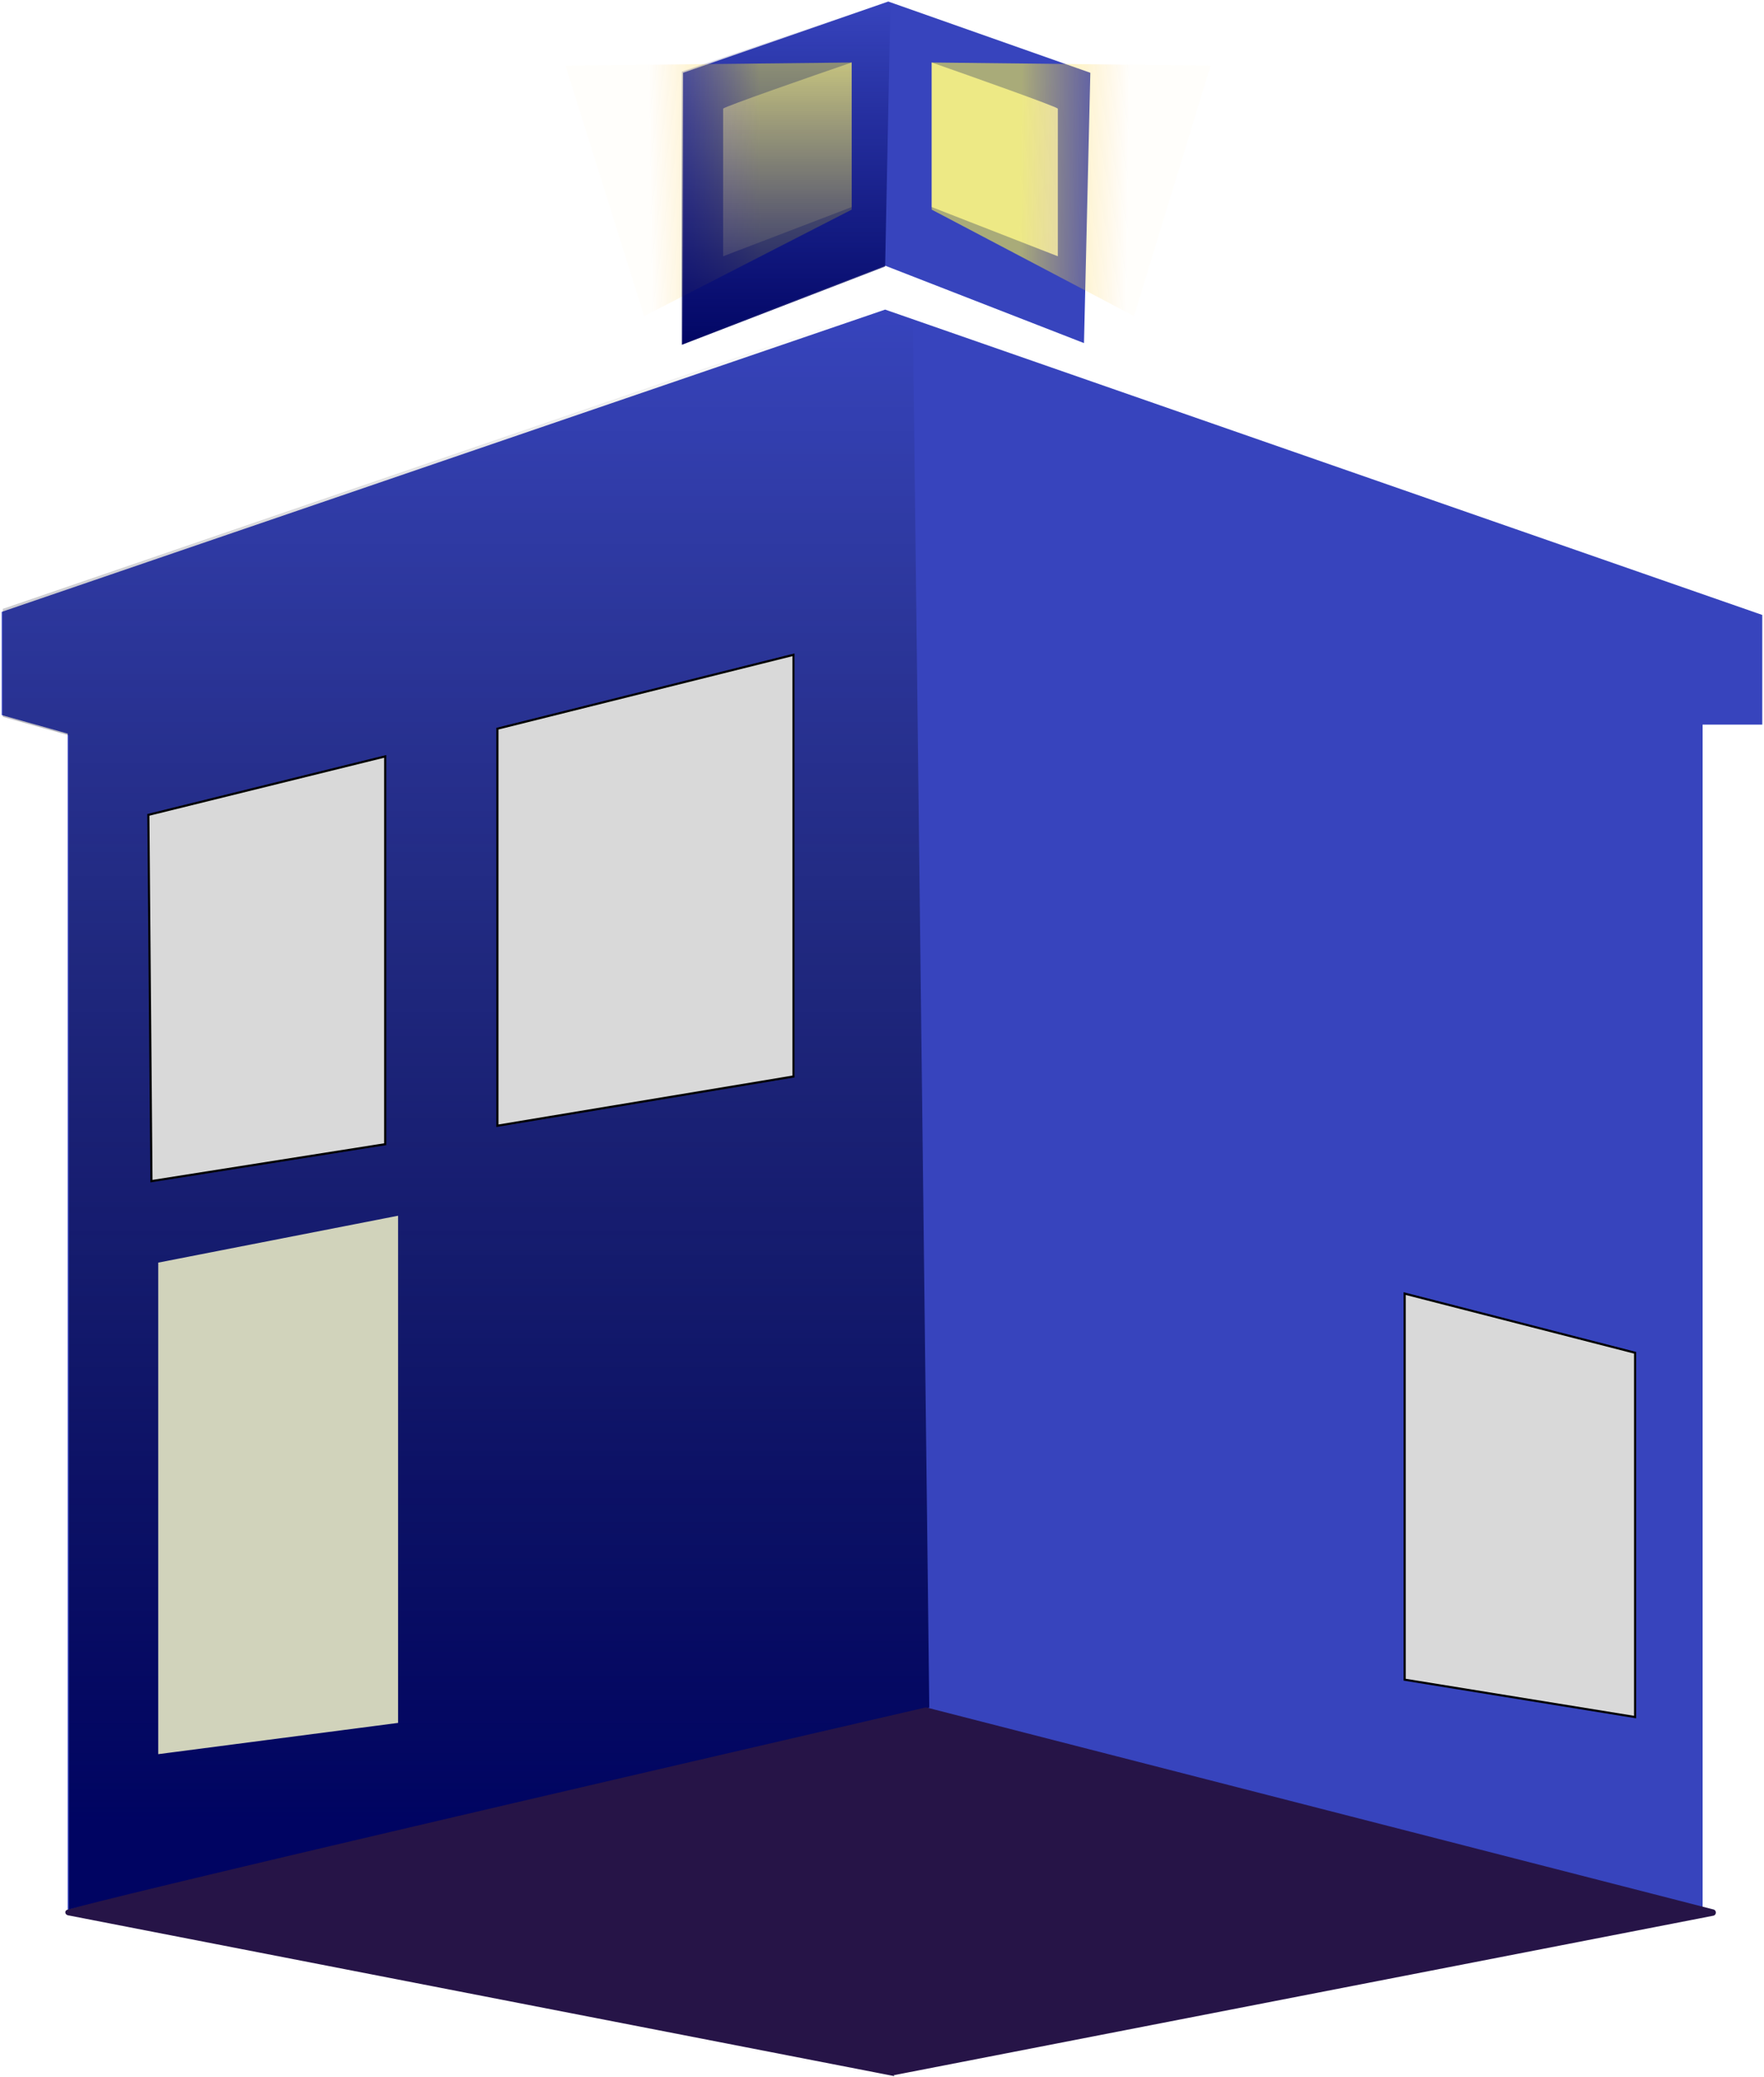
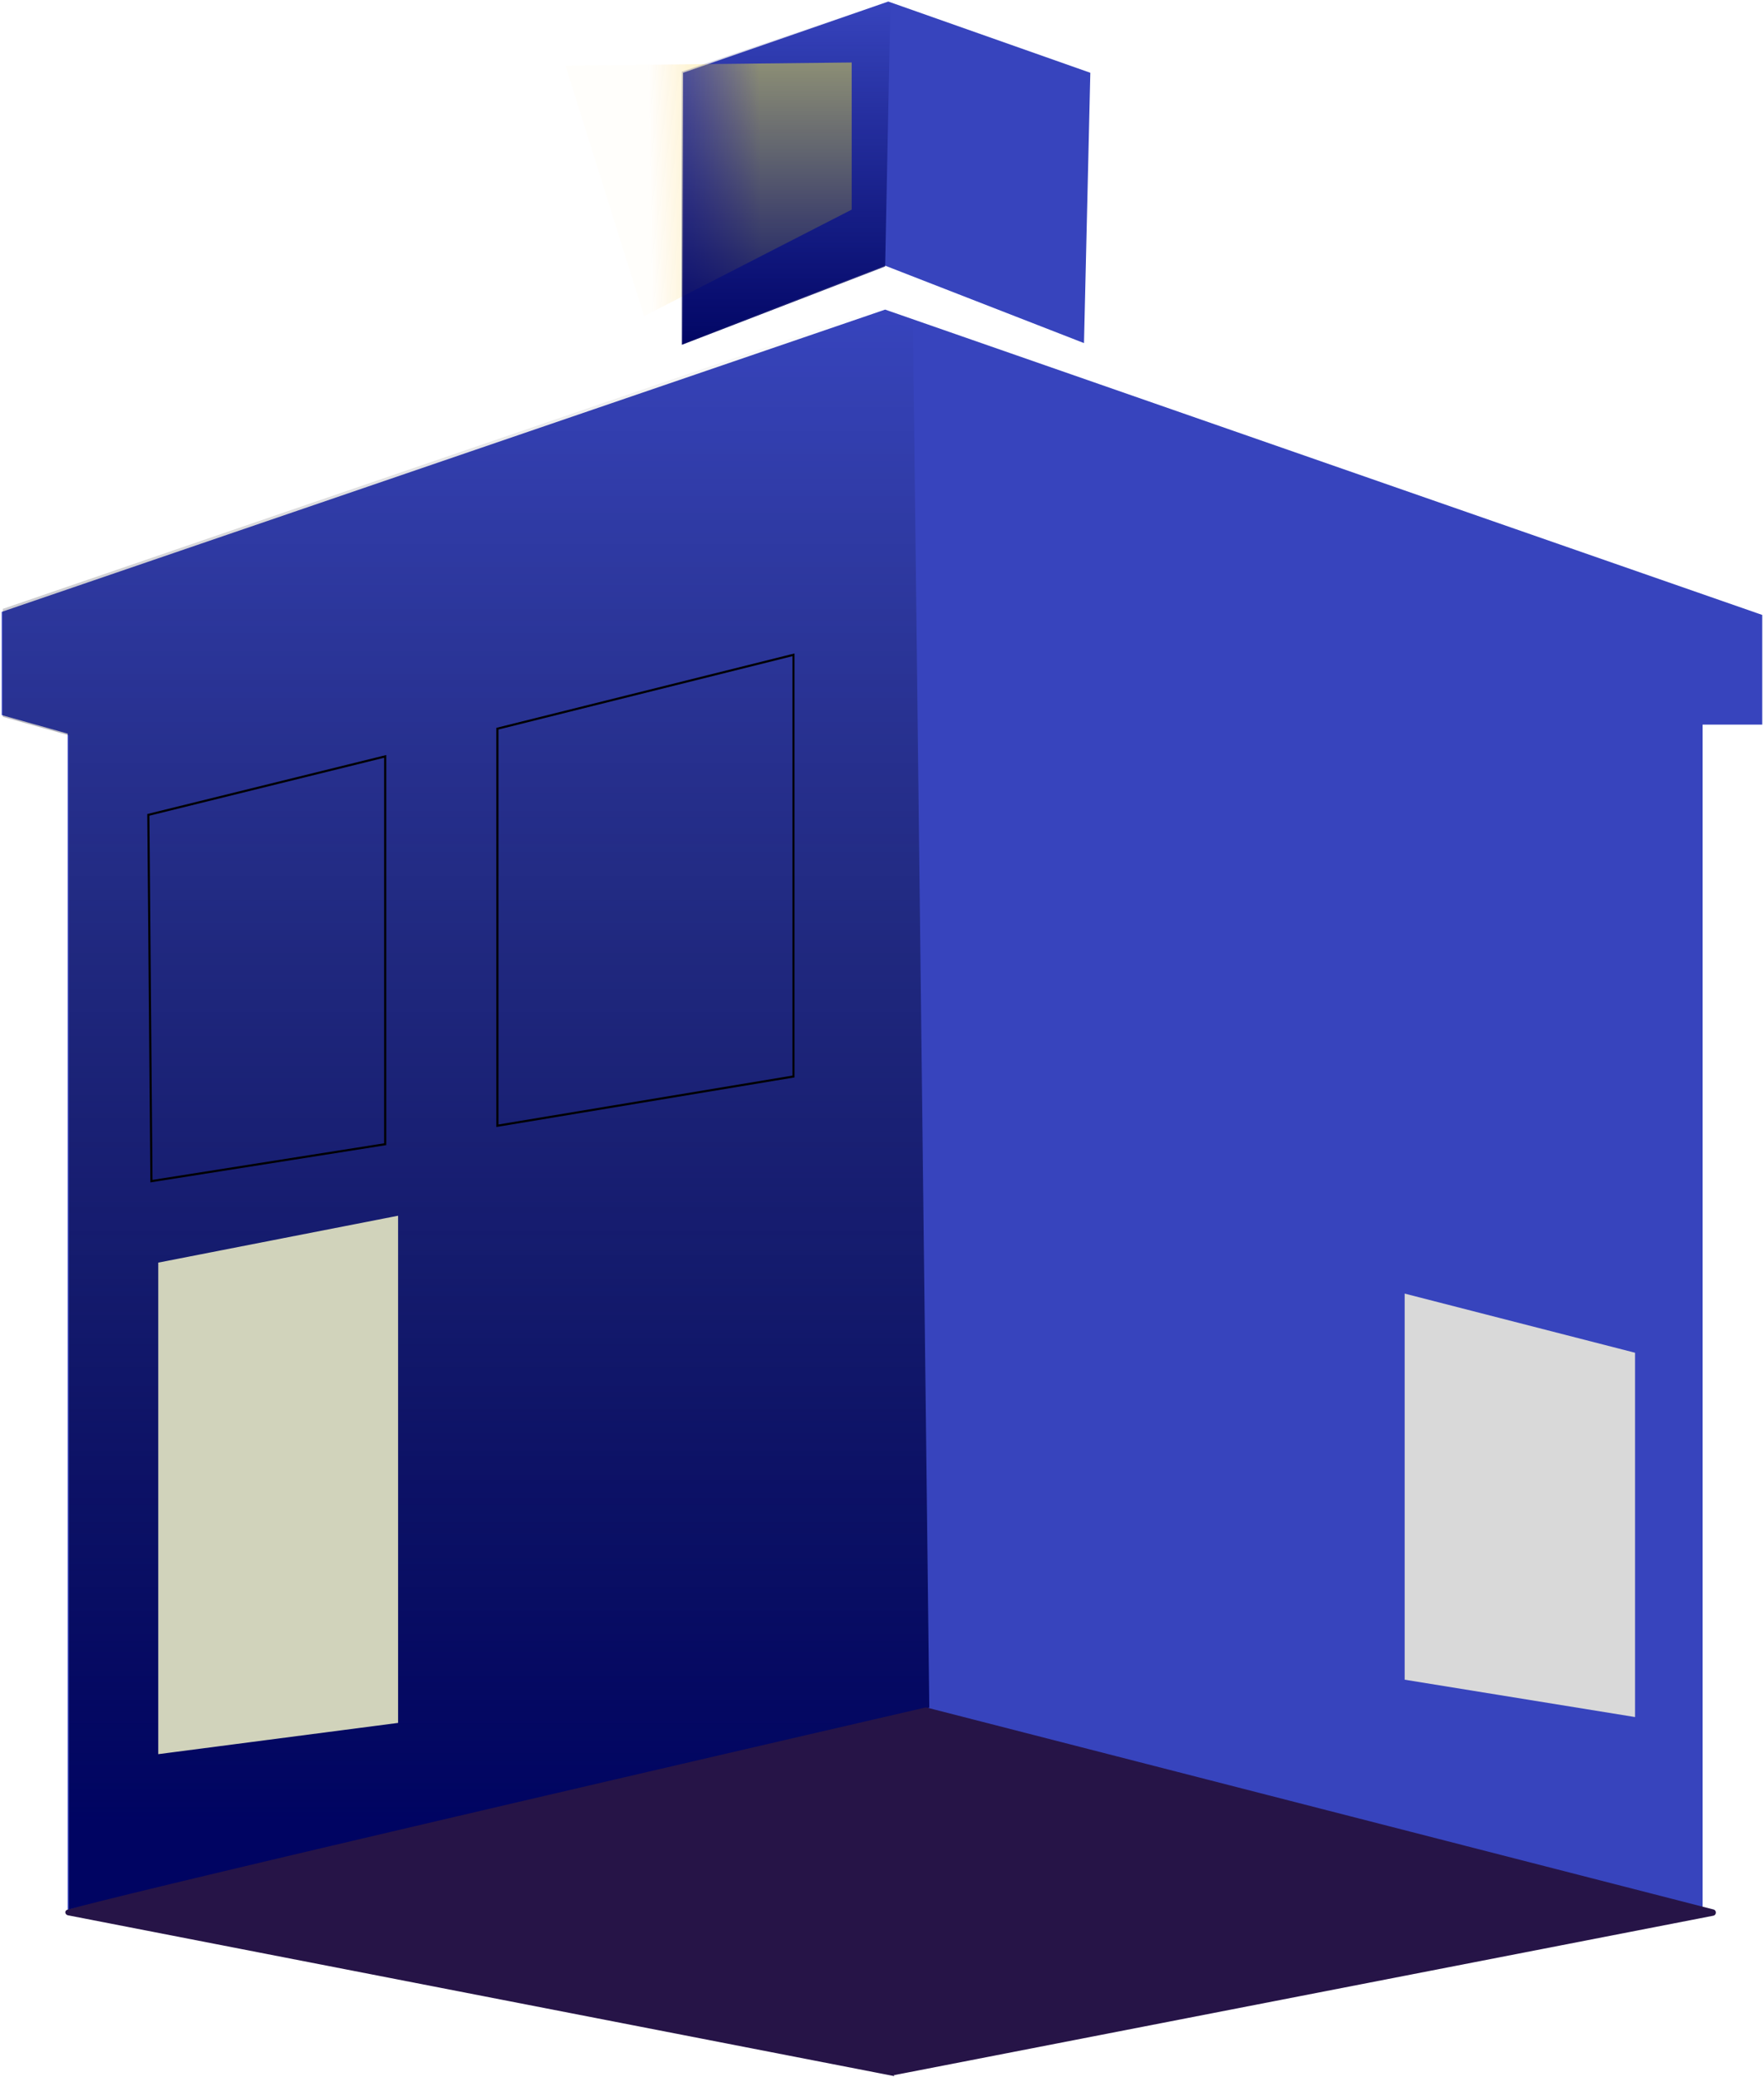
<svg xmlns="http://www.w3.org/2000/svg" width="823" height="969" fill="none" viewBox="0 0 823 969">
  <path fill="#3744BD" d="M32.075 341.808v550.354l152.356 28.739 228.534 44.546 231.464-44.546 149.426-28.739V337.497h27.834v-50.294L412.965 144.945 1.311 285.766v47.42l30.764 8.622Z" />
  <path fill="#3744BD" d="M319.207 34.299v125.015l93.758-35.924 92.292 35.924 2.93-125.015-93.757-33.05-95.223 33.05Z" />
  <path stroke="#3744BD" d="M32.075 341.808v550.354l152.356 28.739 228.534 44.546 231.464-44.546 149.426-28.739V337.497h27.834v-50.294L412.965 144.945 1.311 285.766v47.42l30.764 8.622Z" />
  <path stroke="#3744BD" d="M319.207 34.299v125.015l93.758-35.924 92.292 35.924 2.93-125.015-93.757-33.05-95.223 33.05Z" />
-   <path fill="#D9D9D9" d="M397.355 29.148c-19.503 6.696-58.802 20.375-59.972 21.522v68.872l59.972-22.957V29.148ZM434.697 29.148c19.135 6.696 57.692 20.375 58.841 21.522v68.872l-58.841-22.957V29.148Z" />
  <path fill="url(#paint0_linear_22_108)" d="M433.565 796.504 32.171 890.677V343.011l-30.86-8.635v-50.368l411.446-141.031 13.132 4.317 7.676 649.21Z" />
  <g filter="url(#filter0_d_22_108)">
    <path fill="#D1D3BB" d="M181.228 563.698 70.336 585.372v228.303l110.892-14.45V563.698Z" />
    <path stroke="#D1D3BB" d="M181.228 563.698 70.336 585.372v228.303l110.892-14.45V563.698Z" />
  </g>
  <path fill="#261447" stroke="#261447" d="M431.823 796.988C310.289 825.075 63.911 882.2 31.595 891.301c-.964.271-.726 1.433.258 1.625l383.982 74.715a.982.982 0 0 0 .382 0l383.012-74.527c1.046-.203 1.09-1.685.057-1.95l-366.997-94.168a.967.967 0 0 0-.466-.008Z" />
  <g filter="url(#filter1_i_22_108)">
-     <path fill="#D9D9D9" d="m179.714 348.825-110.51 27.279 1.454 170.854 109.056-17.229V348.825ZM232.061 521.115V335.903l138.137-34.458v196.698l-138.137 22.972Z" />
    <path stroke="#000" d="m179.714 348.825-110.51 27.279 1.454 170.854 109.056-17.229V348.825ZM232.061 521.115V335.903l138.137-34.458v196.698l-138.137 22.972Z" />
  </g>
  <g filter="url(#filter2_i_22_108)">
    <path fill="#D9D9D9" d="M762.848 627.004 655.35 599.409v180.097l107.498 17.429V627.004Z" />
-     <path stroke="#000" d="M762.848 627.004 655.35 599.409v180.097l107.498 17.429V627.004Z" />
  </g>
-   <path fill="url(#paint1_linear_22_108)" d="M434.697 29.148v68.64l94.379 49.653 35.75-116.832-130.129-1.46Z" />
+   <path fill="url(#paint1_linear_22_108)" d="M434.697 29.148v68.64Z" />
  <path fill="url(#paint2_linear_22_108)" d="M397.355 29.148v68.64l-96.841 49.653-36.682-116.832 133.523-1.46Z" />
  <path fill="url(#paint3_linear_22_108)" d="M415.46.133 318.146 33.41v127.424l94.819-36.523L415.46.133Z" />
  <defs>
    <linearGradient id="paint0_linear_22_108" x1="214.329" x2="214.329" y1="144.416" y2="889.865" gradientUnits="userSpaceOnUse">
      <stop stop-color="#000002" stop-opacity="0" />
      <stop offset=".946" stop-color="#000462" />
    </linearGradient>
    <linearGradient id="paint1_linear_22_108" x1="434.697" x2="533.367" y1="61.277" y2="62.677" gradientUnits="userSpaceOnUse">
      <stop offset=".422" stop-color="#FCF549" stop-opacity=".58" />
      <stop offset=".932" stop-color="#FCBF49" stop-opacity=".02" />
    </linearGradient>
    <linearGradient id="paint2_linear_22_108" x1="397.355" x2="296.112" y1="61.277" y2="62.751" gradientUnits="userSpaceOnUse">
      <stop offset=".422" stop-color="#FCF549" stop-opacity=".58" />
      <stop offset=".932" stop-color="#FCBF49" stop-opacity=".02" />
    </linearGradient>
    <linearGradient id="paint3_linear_22_108" x1="366.388" x2="366.388" y1=".945" y2="164.891" gradientUnits="userSpaceOnUse">
      <stop stop-color="#000462" stop-opacity="0" />
      <stop offset="1" stop-color="#000462" />
    </linearGradient>
    <filter id="filter0_d_22_108" width="131.892" height="271.154" x="63.836" y="557.091" color-interpolation-filters="sRGB" filterUnits="userSpaceOnUse">
      <feFlood flood-opacity="0" result="BackgroundImageFix" />
      <feColorMatrix in="SourceAlpha" result="hardAlpha" type="matrix" values="0 0 0 0 0 0 0 0 0 0 0 0 0 0 0 0 0 0 127 0" />
      <feOffset dx="4" dy="4" />
      <feGaussianBlur stdDeviation="5" />
      <feComposite in2="hardAlpha" operator="out" />
      <feColorMatrix type="matrix" values="0 0 0 0 0 0 0 0 0 0 0 0 0 0 0 0 0 0 0.25 0" />
      <feBlend in2="BackgroundImageFix" mode="normal" result="effect1_dropShadow_22_108" />
      <feBlend in="SourceGraphic" in2="effect1_dropShadow_22_108" mode="normal" result="shape" />
    </filter>
    <filter id="filter1_i_22_108" width="300.994" height="249.513" x="69.204" y="301.445" color-interpolation-filters="sRGB" filterUnits="userSpaceOnUse">
      <feFlood flood-opacity="0" result="BackgroundImageFix" />
      <feBlend in="SourceGraphic" in2="BackgroundImageFix" mode="normal" result="shape" />
      <feColorMatrix in="SourceAlpha" result="hardAlpha" type="matrix" values="0 0 0 0 0 0 0 0 0 0 0 0 0 0 0 0 0 0 127 0" />
      <feOffset dy="4" />
      <feGaussianBlur stdDeviation="2" />
      <feComposite in2="hardAlpha" k2="-1" k3="1" operator="arithmetic" />
      <feColorMatrix type="matrix" values="0 0 0 0 0 0 0 0 0 0 0 0 0 0 0 0 0 0 0.25 0" />
      <feBlend in2="shape" mode="normal" result="effect1_innerShadow_22_108" />
    </filter>
    <filter id="filter2_i_22_108" width="107.498" height="201.527" x="655.35" y="599.409" color-interpolation-filters="sRGB" filterUnits="userSpaceOnUse">
      <feFlood flood-opacity="0" result="BackgroundImageFix" />
      <feBlend in="SourceGraphic" in2="BackgroundImageFix" mode="normal" result="shape" />
      <feColorMatrix in="SourceAlpha" result="hardAlpha" type="matrix" values="0 0 0 0 0 0 0 0 0 0 0 0 0 0 0 0 0 0 127 0" />
      <feOffset dy="4" />
      <feGaussianBlur stdDeviation="2" />
      <feComposite in2="hardAlpha" k2="-1" k3="1" operator="arithmetic" />
      <feColorMatrix type="matrix" values="0 0 0 0 0 0 0 0 0 0 0 0 0 0 0 0 0 0 0.25 0" />
      <feBlend in2="shape" mode="normal" result="effect1_innerShadow_22_108" />
    </filter>
  </defs>
</svg>